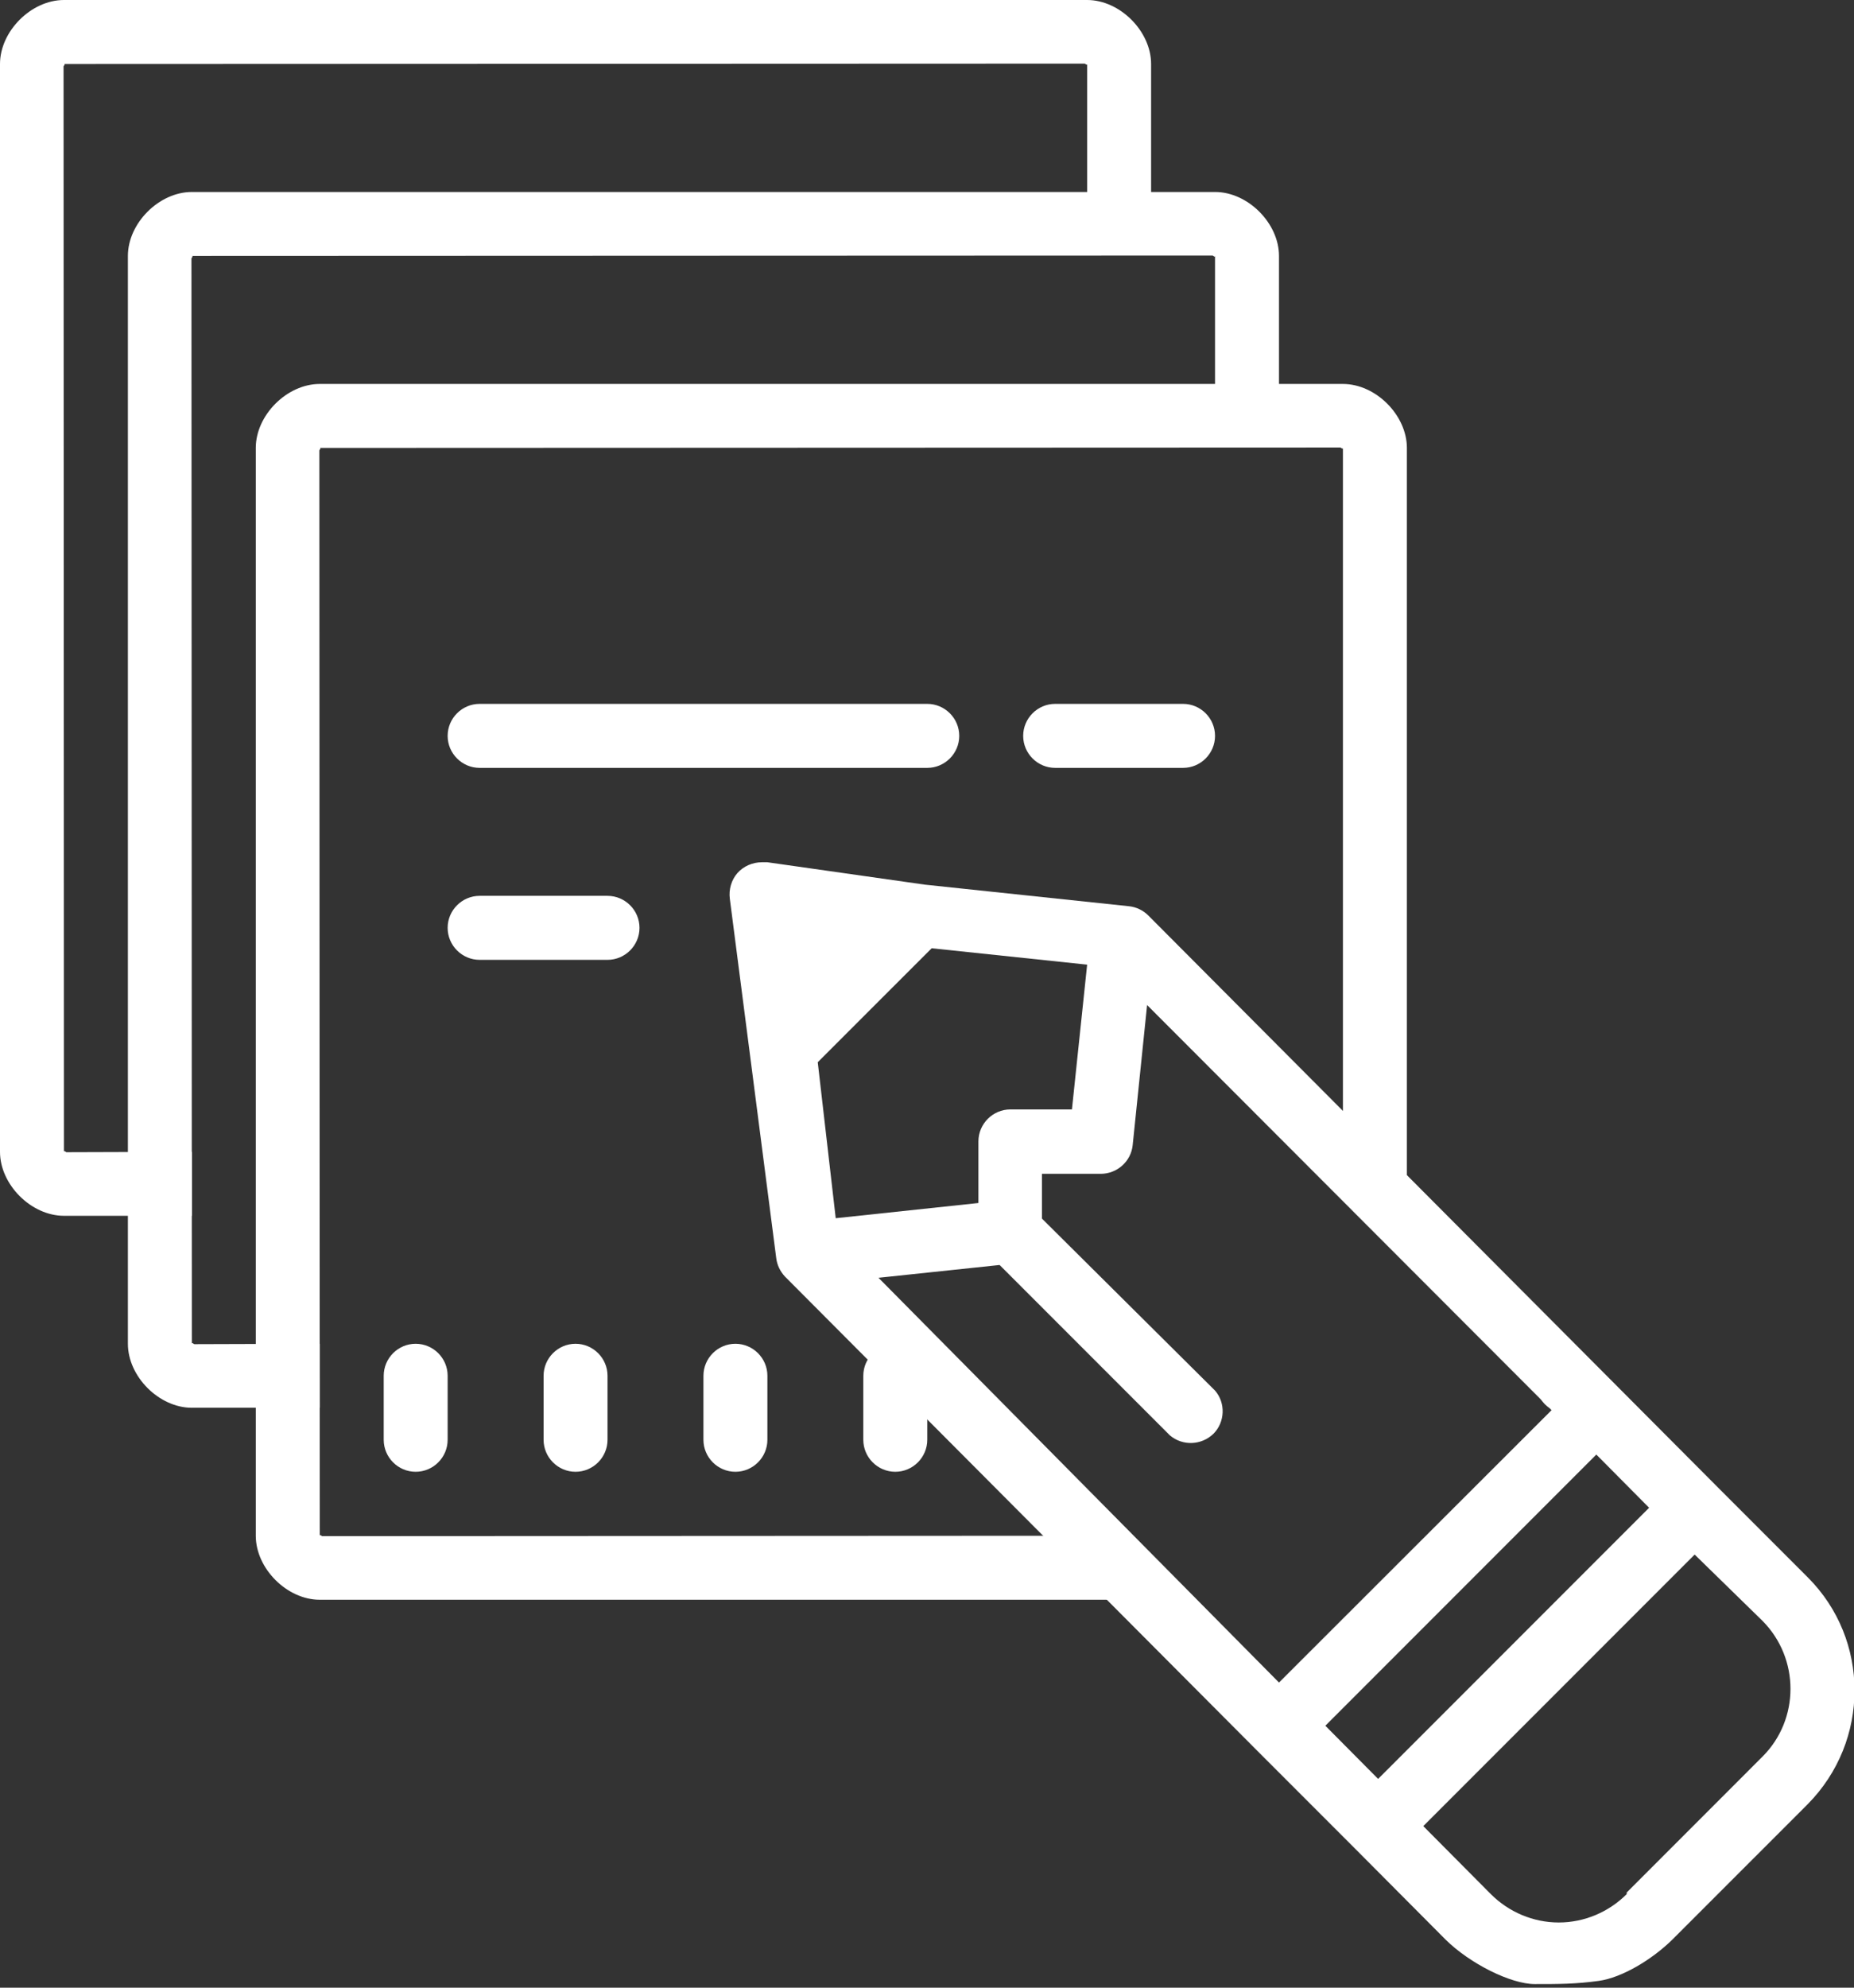
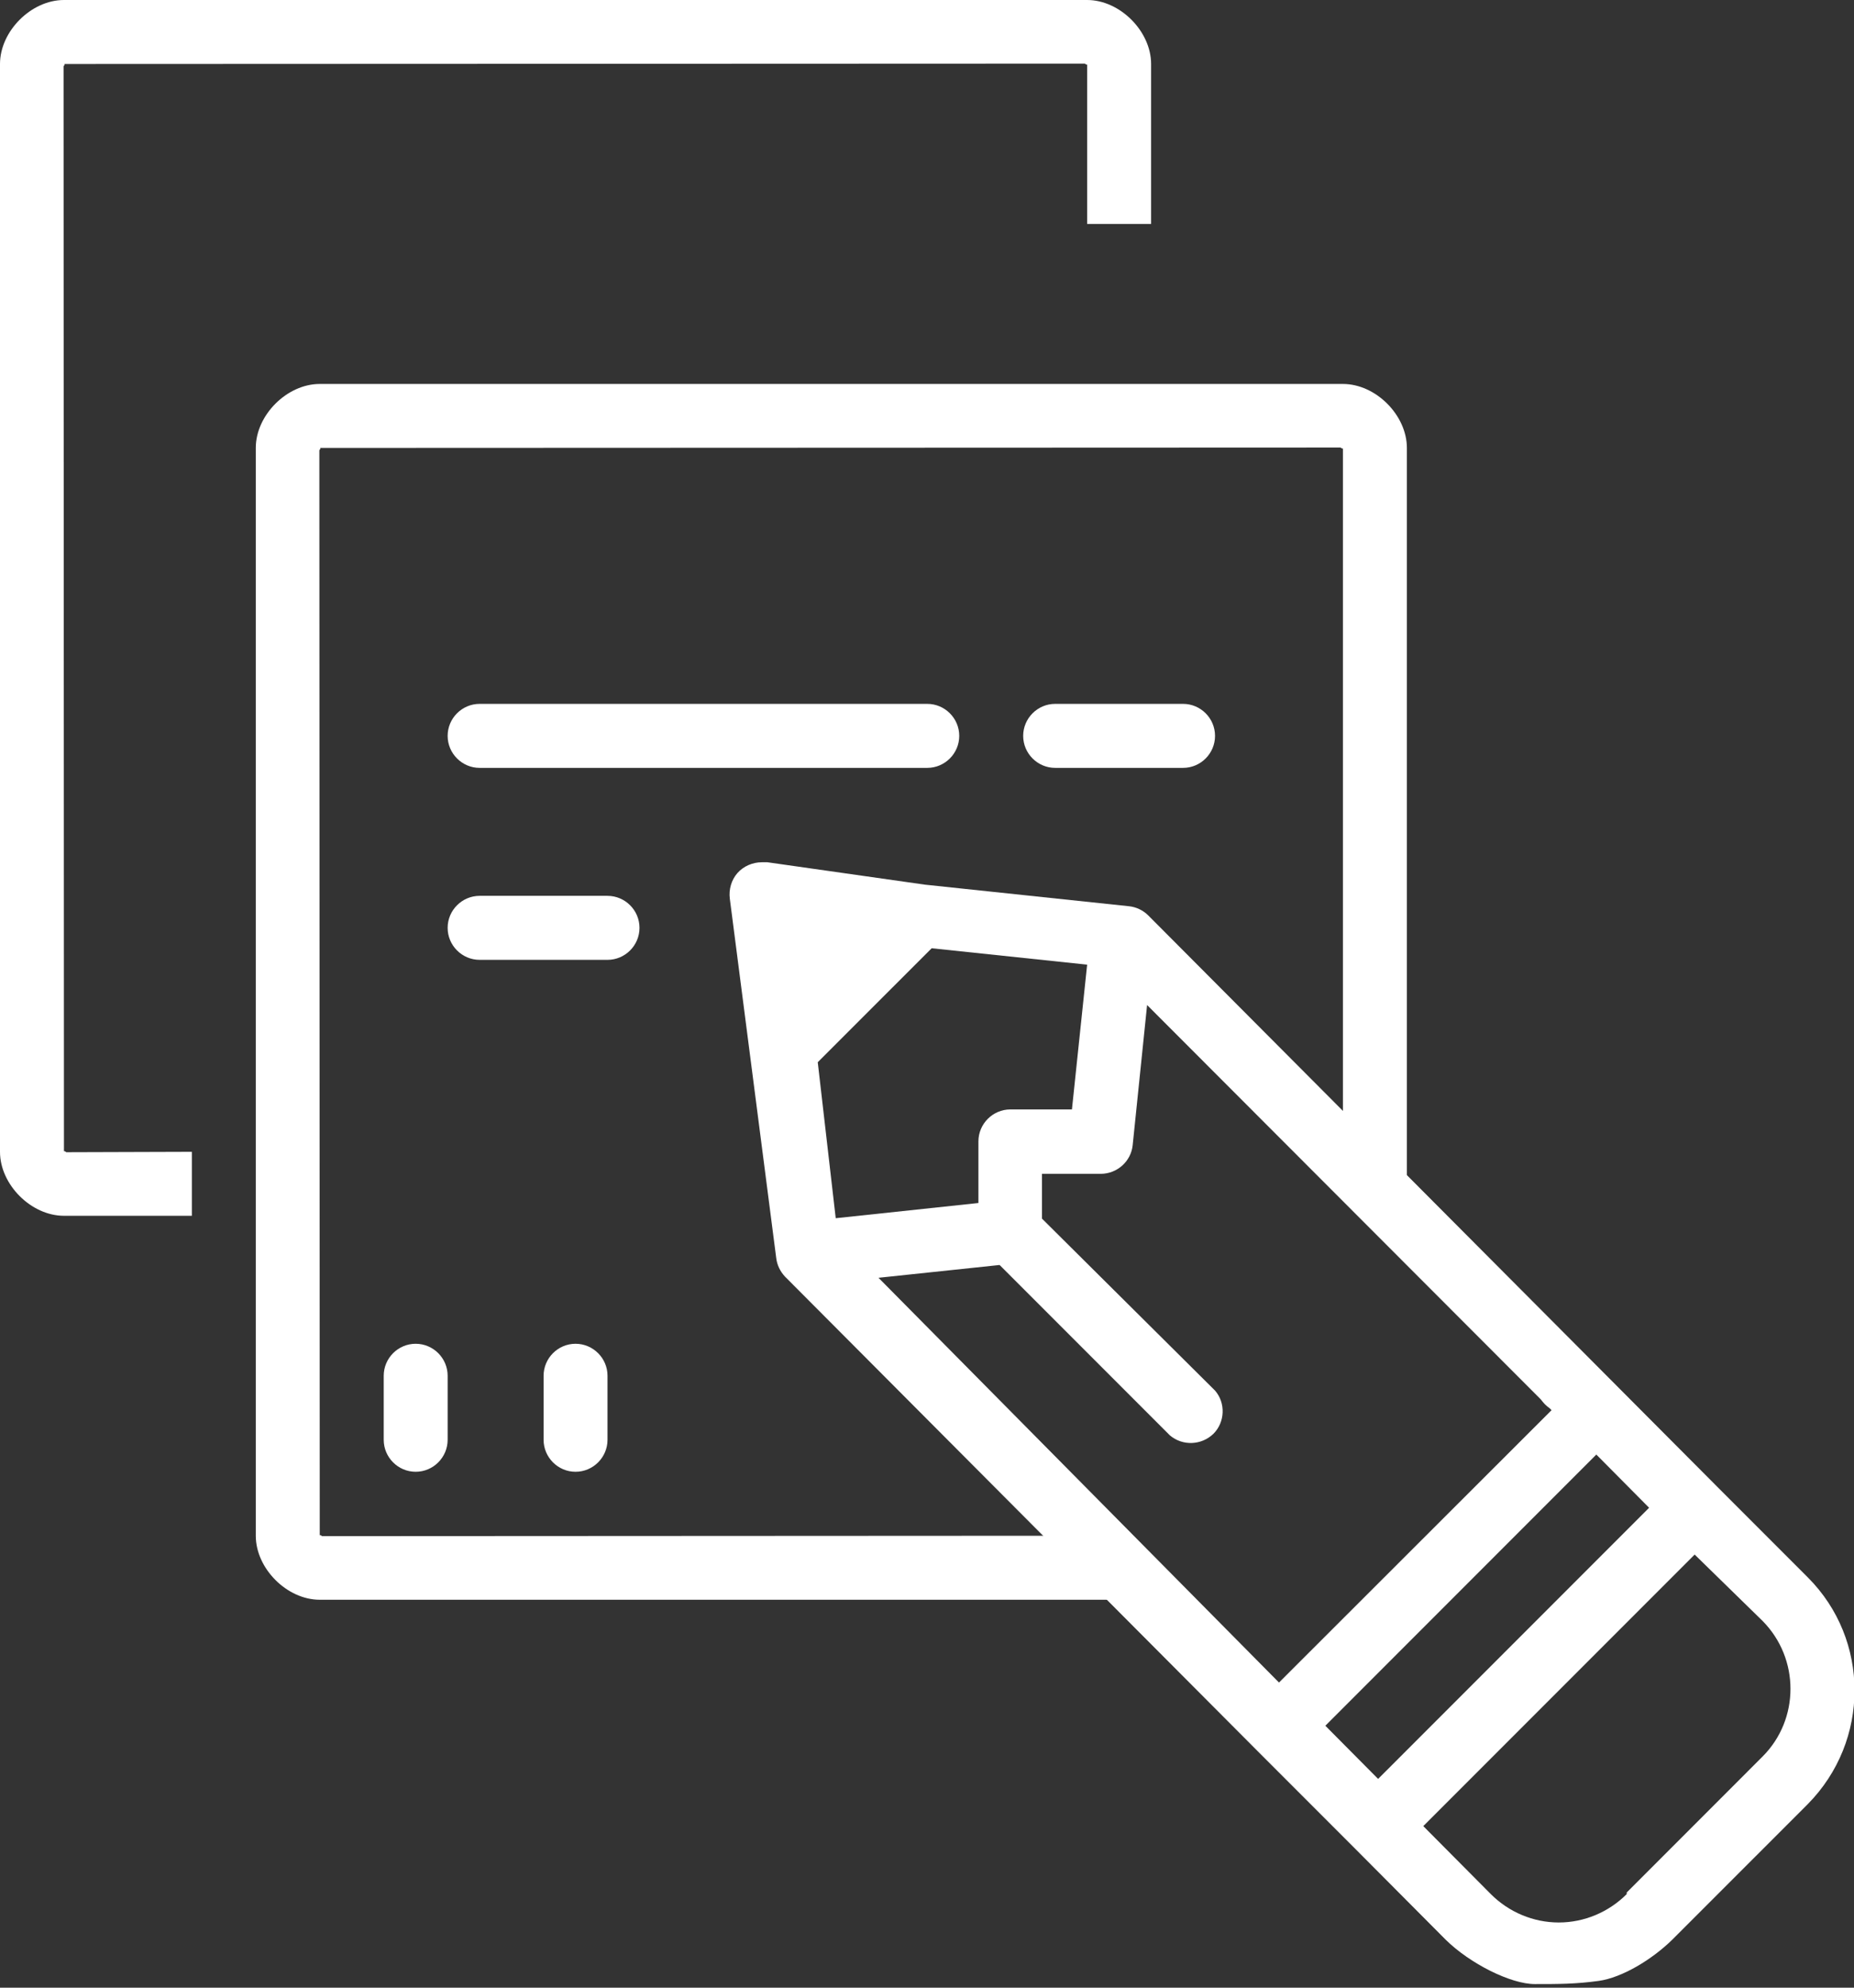
<svg xmlns="http://www.w3.org/2000/svg" width="56px" height="60px" viewBox="0 0 56 60" version="1.1">
  <rect x="0" y="0" width="56" height="60" fill="#333333" stroke="none" />
  <title>Icon-Compose</title>
  <desc>Created with Sketch.</desc>
  <g id="SekurMail" stroke="none" stroke-width="1" fill="none" fill-rule="evenodd">
    <g id="Desktop-HD" transform="translate(-252, -3702)" fill="#FFFFFF" fill-rule="nonzero">
      <g id="Features" transform="translate(250, 3584)">
        <g id="Icon-Compose" transform="translate(2, 118)">
-           <path d="M9.658,42.495 L5.795,42.495 C4.805,42.495 3.863,41.553 3.863,40.563 L3.863,7.726 C3.863,6.736 4.805,5.795 5.795,5.795 L36.7,5.795 C37.69,5.795 38.632,6.736 38.632,7.726 L38.632,12.555 L36.7,12.555 L36.7,7.726 C36.7,7.775 36.652,7.726 36.628,7.714 L5.795,7.726 C5.843,7.726 5.795,7.775 5.783,7.799 L5.795,40.563 C5.795,40.515 5.843,40.563 5.867,40.575 L9.658,40.563 L9.658,42.495 Z" id="Path" />
          <path d="M5.795,36.7 L1.932,36.7 C0.942,36.7 0,35.759 0,34.769 L0,1.932 C0,0.942 0.942,0 1.932,0 L32.837,0 C33.827,0 34.769,0.942 34.769,1.932 L34.769,6.761 L32.837,6.761 L32.837,1.932 C32.837,1.98 32.789,1.932 32.765,1.92 L1.932,1.932 C1.98,1.932 1.932,1.98 1.92,2.004 L1.932,34.769 C1.932,34.72 1.98,34.769 2.004,34.781 L5.795,34.769 L5.795,36.7 Z" id="Path" />
          <path d="M40.563,11.59 L9.658,11.59 C8.668,11.59 7.726,12.531 7.726,13.521 L7.726,46.358 C7.726,47.348 8.668,48.29 9.658,48.29 L34.696,48.29 C33.936,47.638 33.139,47.022 32.378,46.358 L9.73,46.37 C9.706,46.358 9.658,46.31 9.658,46.358 L9.646,13.594 C9.658,13.569 9.706,13.521 9.658,13.521 L40.491,13.509 C40.515,13.521 40.563,13.569 40.563,13.521 L40.563,34.974 C41.07,35.577 41.602,36.145 42.157,36.7 L42.495,36.7 L42.495,13.521 C42.495,12.531 41.553,11.59 40.563,11.59 Z" id="Path" />
          <path d="M12.555,44.427 C12.024,44.427 11.59,43.992 11.59,43.461 L11.59,41.529 C11.59,40.998 12.024,40.563 12.555,40.563 C13.087,40.563 13.521,40.998 13.521,41.529 L13.521,43.461 C13.521,43.992 13.087,44.427 12.555,44.427 Z" id="Path" />
          <path d="M17.384,44.427 C16.853,44.427 16.419,43.992 16.419,43.461 L16.419,41.529 C16.419,40.998 16.853,40.563 17.384,40.563 C17.915,40.563 18.35,40.998 18.35,41.529 L18.35,43.461 C18.35,43.992 17.915,44.427 17.384,44.427 Z" id="Path" />
-           <path d="M22.213,44.427 C21.682,44.427 21.247,43.992 21.247,43.461 L21.247,41.529 C21.247,40.998 21.682,40.563 22.213,40.563 C22.744,40.563 23.179,40.998 23.179,41.529 L23.179,43.461 C23.179,43.992 22.744,44.427 22.213,44.427 Z" id="Path" />
-           <path d="M27.042,44.427 C26.511,44.427 26.076,43.992 26.076,43.461 L26.076,41.529 C26.076,40.998 26.511,40.563 27.042,40.563 C27.573,40.563 28.008,40.998 28.008,41.529 L28.008,43.461 C28.008,43.992 27.573,44.427 27.042,44.427 Z" id="Path" />
          <path d="M28.008,23.179 L14.487,23.179 C13.956,23.179 13.521,22.744 13.521,22.213 C13.521,21.682 13.956,21.247 14.487,21.247 L28.008,21.247 C28.539,21.247 28.974,21.682 28.974,22.213 C28.974,22.744 28.539,23.179 28.008,23.179 Z" id="Path" />
          <path d="M35.734,23.179 L31.871,23.179 C31.34,23.179 30.905,22.744 30.905,22.213 C30.905,21.682 31.34,21.247 31.871,21.247 L35.734,21.247 C36.266,21.247 36.7,21.682 36.7,22.213 C36.7,22.744 36.266,23.179 35.734,23.179 Z" id="Path" />
          <path d="M18.35,28.974 L14.487,28.974 C13.956,28.974 13.521,28.539 13.521,28.008 C13.521,27.477 13.956,27.042 14.487,27.042 L18.35,27.042 C18.881,27.042 19.316,27.477 19.316,28.008 C19.316,28.539 18.881,28.974 18.35,28.974 Z" id="Path" />
          <path d="M54.604,47.614 L51.875,44.885 L34.684,27.634 C34.527,27.477 34.322,27.38 34.105,27.356 L27.936,26.704 L23.179,26.028 L23.01,26.028 C22.732,26.028 22.455,26.149 22.274,26.354 C22.093,26.559 22.008,26.849 22.044,27.127 L23.445,37.968 C23.469,38.185 23.565,38.378 23.71,38.535 L38.04,52.913 L40.938,55.811 L43.666,58.551 C44.402,59.276 45.634,59.891 46.358,59.891 C47.082,59.891 47.59,59.891 48.29,59.795 C48.99,59.698 49.895,59.155 50.511,58.551 L54.604,54.459 C56.487,52.551 56.487,49.497 54.604,47.614 Z M32.837,29.119 L32.378,33.489 L30.519,33.489 C29.988,33.489 29.553,33.924 29.553,34.455 L29.553,36.314 L25.243,36.773 L24.7,32.064 L28.141,28.624 L32.837,29.119 Z M46.865,42.567 L38.632,50.789 L26.535,38.571 L30.193,38.185 L35.336,43.328 C35.722,43.654 36.29,43.63 36.652,43.28 C37.002,42.93 37.026,42.35 36.7,41.976 L31.473,36.785 L31.473,35.433 L33.247,35.433 C33.742,35.433 34.165,35.058 34.213,34.563 L34.648,30.338 L46.539,42.241 C46.612,42.338 46.696,42.435 46.805,42.507 L46.865,42.567 Z M49.811,45.513 L41.626,53.698 L40.032,52.093 L48.217,43.907 L49.811,45.513 Z M53.239,53.022 L49.135,57.127 L49.135,57.175 C48.592,57.718 47.855,58.032 47.082,58.032 C46.31,58.032 45.573,57.718 45.03,57.175 L43.038,55.171 L42.99,55.123 L51.187,46.926 L53.239,48.93 C54.362,50.064 54.362,51.899 53.239,53.022 Z" id="Shape" />
        </g>
      </g>
    </g>
  </g>
</svg>